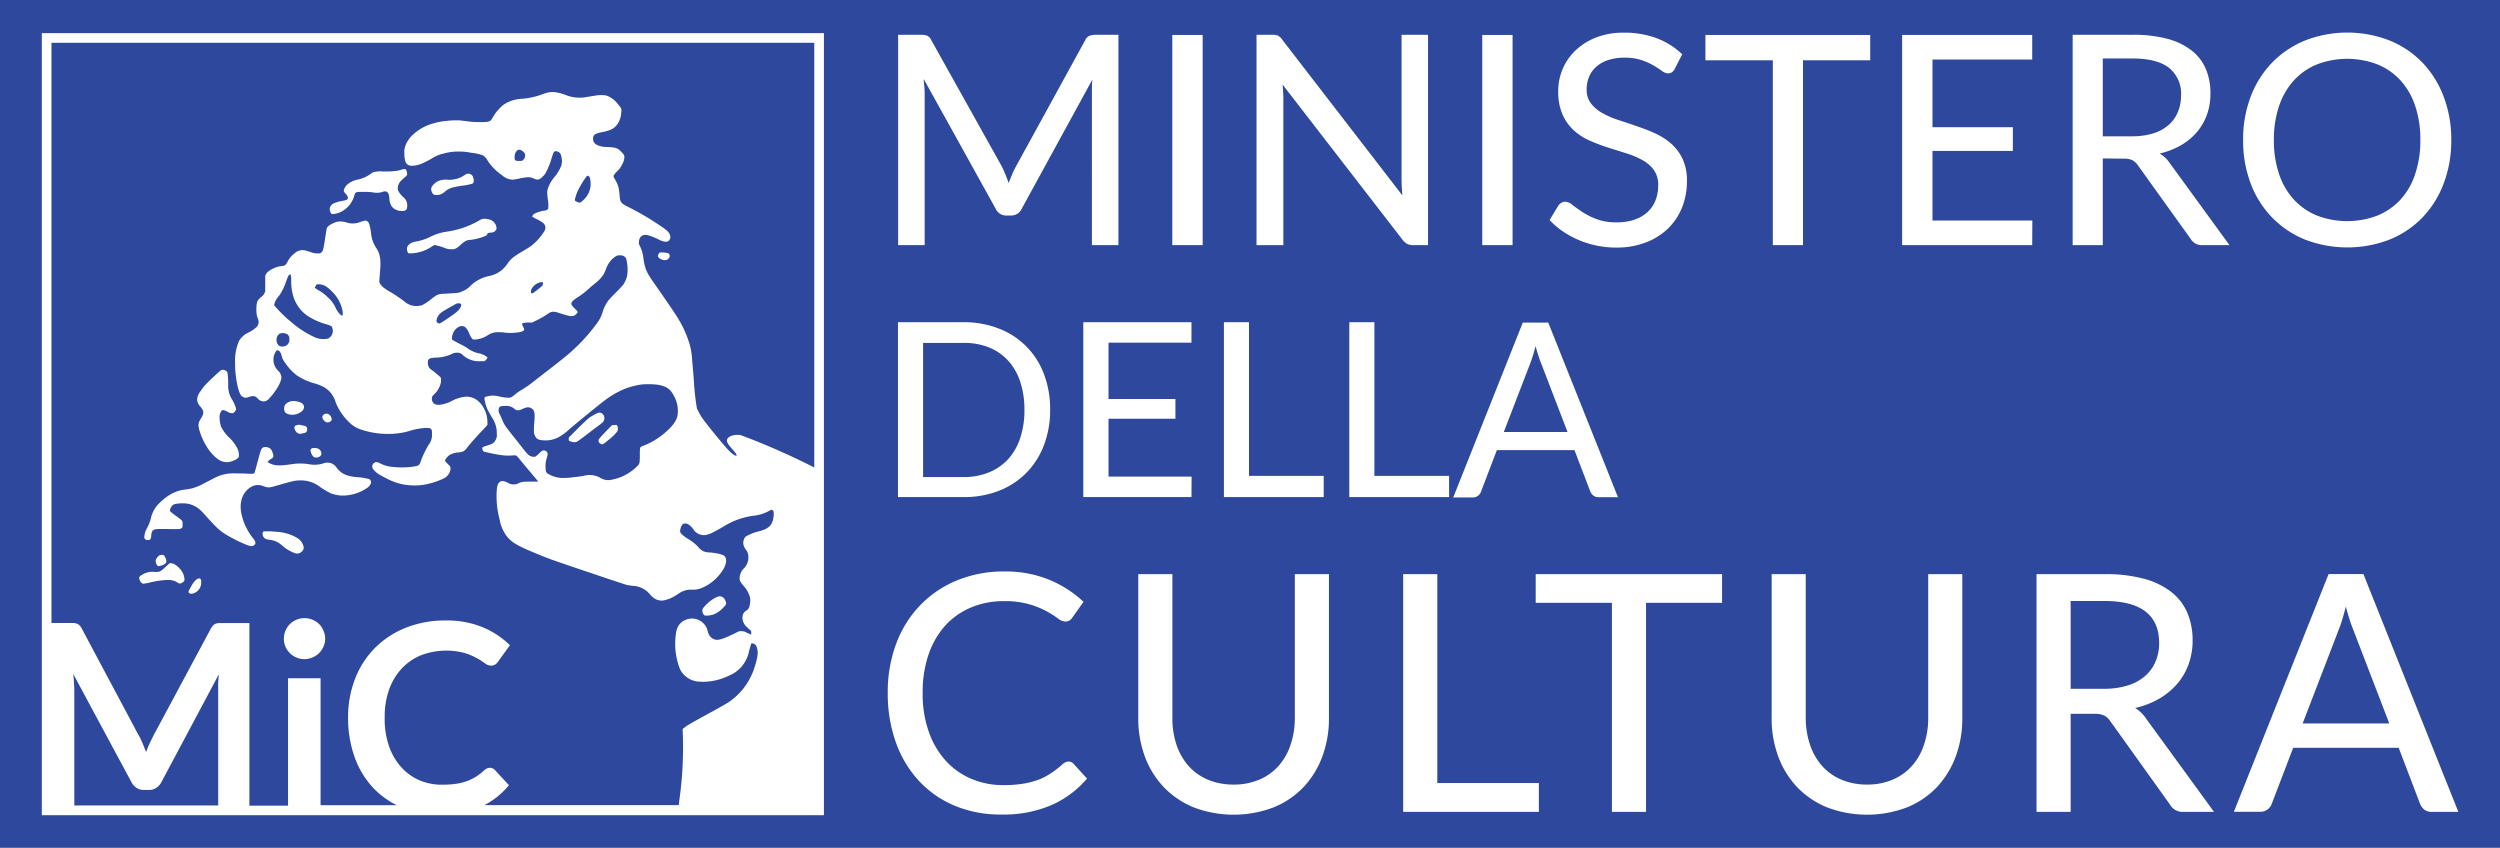
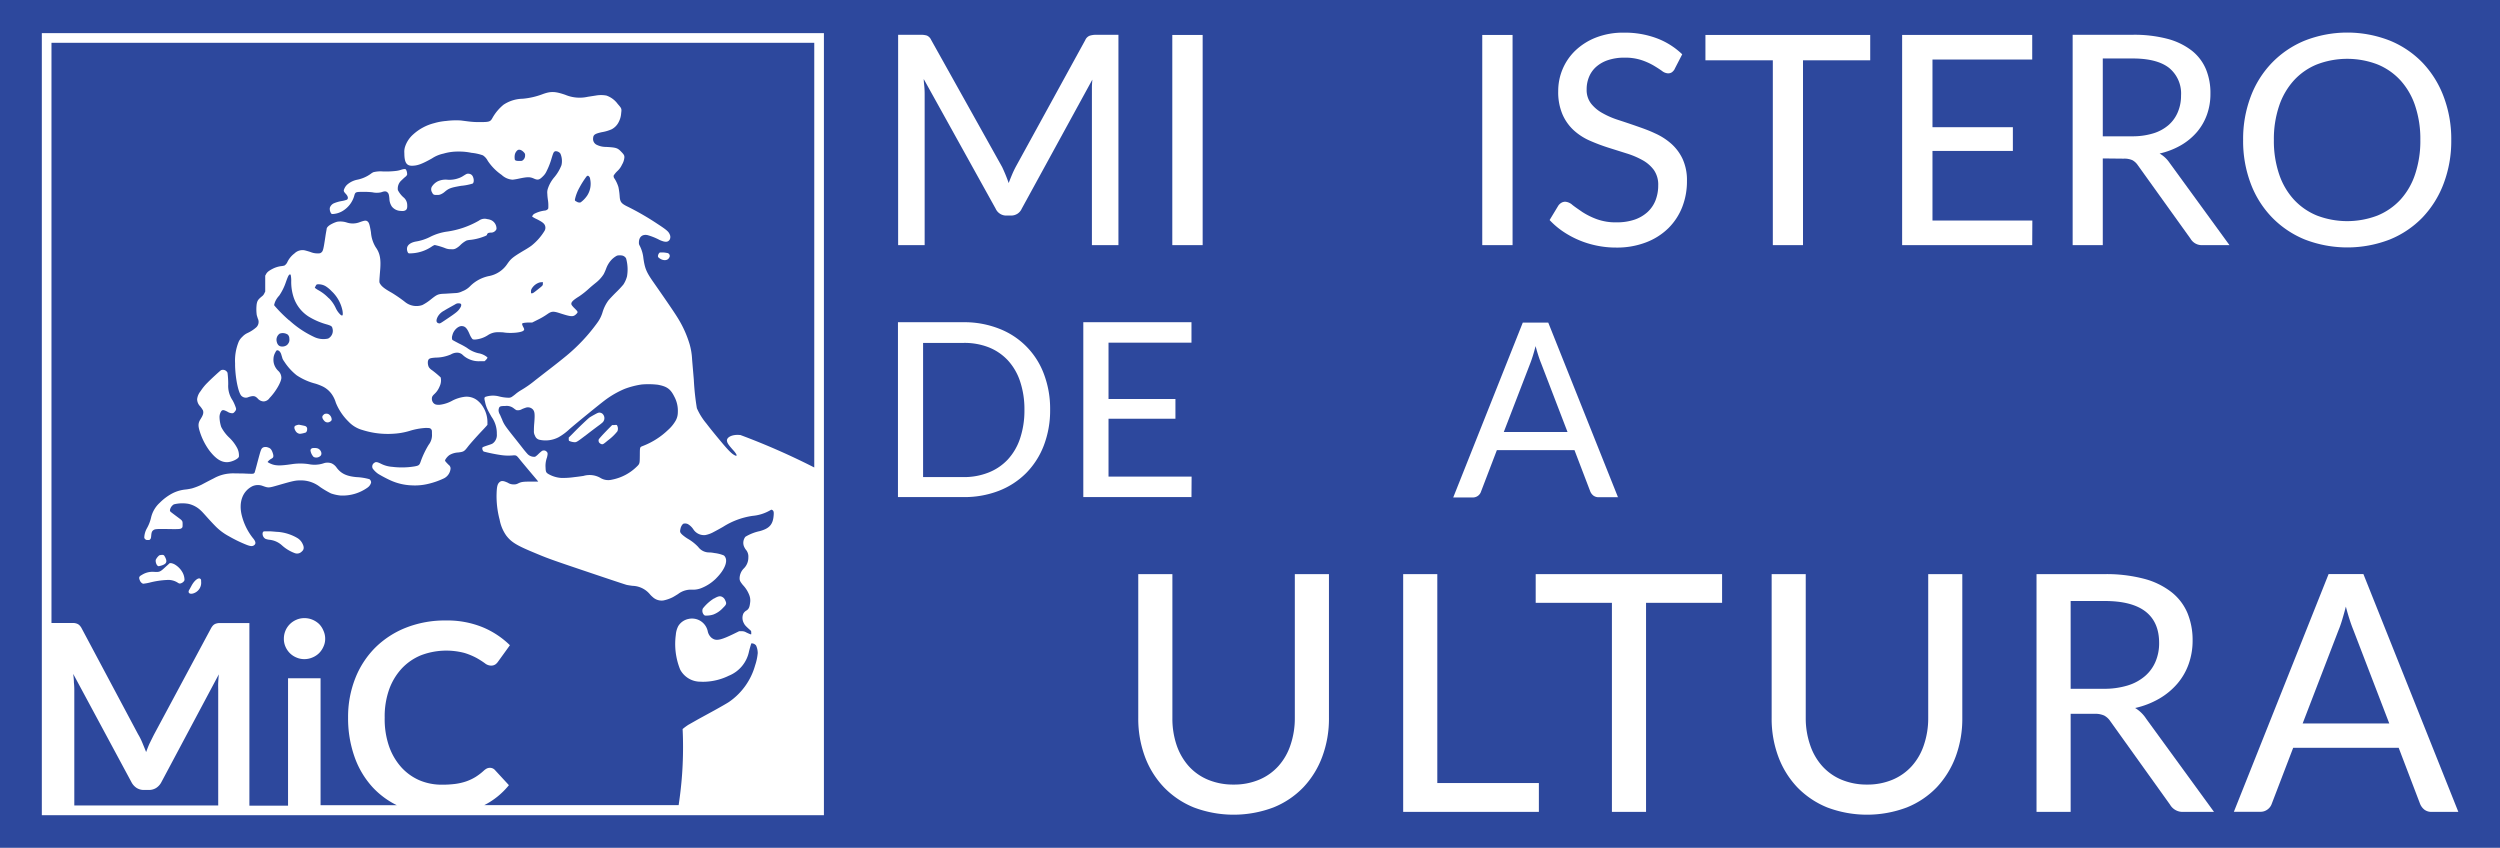
<svg xmlns="http://www.w3.org/2000/svg" viewBox="0 0 575 195">
  <defs>
    <style>.cls-1{fill:#2d489d;}.cls-2{fill:#fff;}</style>
  </defs>
  <g id="Livello_2" data-name="Livello 2">
    <g id="Livello_11" data-name="Livello 11">
      <rect class="cls-1" width="575" height="195" />
      <path class="cls-2" d="M232,42.1c.24-.65.5-1.29.76-1.91s.54-1.21.85-1.8l16-29.17a1.86,1.86,0,0,1,1-1A4.89,4.89,0,0,1,252.08,8h5.16V56.38h-6.1V21.62q0-.75,0-1.59c0-.56.06-1.13.1-1.72L235,48a2.69,2.69,0,0,1-1,1.17,2.76,2.76,0,0,1-1.47.41h-1A2.67,2.67,0,0,1,229,48L212.46,18.18c0,.61.09,1.2.14,1.78s.07,1.14.07,1.66V56.38h-6.1V8h5.15a5,5,0,0,1,1.44.17,1.93,1.93,0,0,1,1,1l16.33,29.24A37.51,37.51,0,0,1,232,42.1Z" />
      <polygon class="cls-2" points="276.61 56.38 269.63 56.38 269.63 8.04 276.61 8.04 276.61 56.38 276.61 56.38" />
-       <path class="cls-2" d="M294,8.24a2.93,2.93,0,0,1,1,1l27.52,35.67c0-.6-.08-1.21-.11-1.82s-.05-1.16-.05-1.68V8h6.09V56.38H325a2.82,2.82,0,0,1-1.36-.29,3.52,3.52,0,0,1-1.1-1L295,19.46c.05.58.09,1.16.12,1.73s.05,1.11.05,1.6V56.38H289V8h3.6a3.57,3.57,0,0,1,1.36.2Z" />
      <polygon class="cls-2" points="347.89 56.38 340.92 56.38 340.92 8.04 347.89 8.04 347.89 56.38 347.89 56.38" />
      <path class="cls-2" d="M385.21,15.82a2.33,2.33,0,0,1-.66.79,1.52,1.52,0,0,1-.92.26,2.45,2.45,0,0,1-1.38-.56c-.52-.37-1.16-.79-1.94-1.25a14.8,14.8,0,0,0-2.78-1.24,12,12,0,0,0-3.87-.56,11.77,11.77,0,0,0-3.79.56,7.83,7.83,0,0,0-2.73,1.53,6.29,6.29,0,0,0-1.65,2.31,7.36,7.36,0,0,0-.56,2.88,5.11,5.11,0,0,0,1,3.26A8.65,8.65,0,0,0,368.54,26a19.33,19.33,0,0,0,3.69,1.6c1.38.45,2.79.92,4.22,1.42s2.85,1,4.23,1.66a14.63,14.63,0,0,1,3.69,2.36A10.85,10.85,0,0,1,387,36.56a11.69,11.69,0,0,1,1,5.07,16.21,16.21,0,0,1-1.09,6,14.09,14.09,0,0,1-3.18,4.85,14.88,14.88,0,0,1-5.13,3.26,18.59,18.59,0,0,1-6.9,1.2,21.47,21.47,0,0,1-4.5-.46,21.41,21.41,0,0,1-7.74-3.26,18,18,0,0,1-3.05-2.61l2-3.31a2.26,2.26,0,0,1,.69-.65,1.74,1.74,0,0,1,.92-.25,2.76,2.76,0,0,1,1.64.74c.62.49,1.38,1,2.29,1.63a17,17,0,0,0,3.28,1.63,12.81,12.81,0,0,0,4.65.74,12.62,12.62,0,0,0,4-.6,8.56,8.56,0,0,0,3-1.72,7.29,7.29,0,0,0,1.87-2.69,9.45,9.45,0,0,0,.64-3.51,5.86,5.86,0,0,0-1-3.52,8.06,8.06,0,0,0-2.62-2.27,18.75,18.75,0,0,0-3.67-1.55l-4.22-1.33a42.84,42.84,0,0,1-4.23-1.6A13.55,13.55,0,0,1,362,30a10.82,10.82,0,0,1-2.61-3.65,13,13,0,0,1-1-5.43,12.92,12.92,0,0,1,1-5,12.77,12.77,0,0,1,2.93-4.28,14.52,14.52,0,0,1,4.74-3,17.23,17.23,0,0,1,6.45-1.13A21,21,0,0,1,381,8.78a17.08,17.08,0,0,1,5.91,3.71l-1.72,3.33Z" />
      <polygon class="cls-2" points="430.15 8.04 430.15 13.87 414.69 13.87 414.69 56.38 407.75 56.38 407.75 13.87 392.25 13.87 392.25 8.04 430.15 8.04 430.15 8.04" />
      <polygon class="cls-2" points="467.41 8.04 467.41 13.7 444.47 13.7 444.47 29.26 462.96 29.26 462.96 34.72 444.47 34.72 444.47 50.72 467.44 50.72 467.41 56.38 437.49 56.38 437.49 8.04 467.41 8.04 467.41 8.04" />
      <path class="cls-2" d="M483.64,31.35h6.68a16.2,16.2,0,0,0,4.91-.67,9.69,9.69,0,0,0,3.54-1.92,8.06,8.06,0,0,0,2.14-3,9.63,9.63,0,0,0,.73-3.79,7.6,7.6,0,0,0-2.77-6.37q-2.76-2.14-8.32-2.15h-6.91V31.35Zm0,5.09V56.38h-6.93V8h13.84a30,30,0,0,1,8,.94,15.66,15.66,0,0,1,5.57,2.71A10.75,10.75,0,0,1,507.4,16a14.33,14.33,0,0,1,1,5.55,14.12,14.12,0,0,1-.79,4.79,12.77,12.77,0,0,1-2.29,4,14.28,14.28,0,0,1-3.67,3.05,17.66,17.66,0,0,1-4.94,1.92A7,7,0,0,1,499,37.45l13.78,18.93h-6.2a3,3,0,0,1-2.76-1.48L491.7,38a3.66,3.66,0,0,0-1.25-1.16,4.58,4.58,0,0,0-2-.35Z" />
      <path class="cls-2" d="M556.68,32.19a24.08,24.08,0,0,0-1.18-7.81,16.33,16.33,0,0,0-3.38-5.88,14.69,14.69,0,0,0-5.31-3.69,19.51,19.51,0,0,0-13.9,0,14.64,14.64,0,0,0-5.32,3.69,16.51,16.51,0,0,0-3.4,5.88,23.8,23.8,0,0,0-1.2,7.81,23.92,23.92,0,0,0,1.2,7.85,16.34,16.34,0,0,0,3.4,5.86,14.86,14.86,0,0,0,5.32,3.68,19.51,19.51,0,0,0,13.9,0,14.91,14.91,0,0,0,5.31-3.68A16.16,16.16,0,0,0,555.5,40a24.2,24.2,0,0,0,1.18-7.85Zm7.11,0a27.65,27.65,0,0,1-1.74,10A22.94,22.94,0,0,1,557.19,50a22,22,0,0,1-7.55,5.09,27.08,27.08,0,0,1-19.52,0A22.21,22.21,0,0,1,522.56,50a22.6,22.6,0,0,1-4.91-7.82,27.65,27.65,0,0,1-1.73-10,27.55,27.55,0,0,1,1.73-9.93,22.6,22.6,0,0,1,4.91-7.82,22.23,22.23,0,0,1,7.56-5.1,26.81,26.81,0,0,1,19.52,0,22,22,0,0,1,7.55,5.1,22.94,22.94,0,0,1,4.86,7.82,27.55,27.55,0,0,1,1.74,9.93Z" />
      <path class="cls-2" d="M235.62,94.21a20.11,20.11,0,0,0-1-6.49,13.34,13.34,0,0,0-2.82-4.85,12.16,12.16,0,0,0-4.43-3,15.22,15.22,0,0,0-5.78-1h-9.28v30.86h9.28a15.22,15.22,0,0,0,5.78-1.05,12.16,12.16,0,0,0,4.43-3,13.34,13.34,0,0,0,2.82-4.85,20.15,20.15,0,0,0,1-6.51Zm5.91,0a22.56,22.56,0,0,1-1.44,8.22,18.35,18.35,0,0,1-4.06,6.36,18.09,18.09,0,0,1-6.3,4.1,22,22,0,0,1-8.12,1.44H206.53V74.11h15.08a21.81,21.81,0,0,1,8.12,1.46A17.79,17.79,0,0,1,240.09,86a22.52,22.52,0,0,1,1.44,8.2Z" />
      <polygon class="cls-2" points="274.04 74.11 274.04 78.82 254.96 78.82 254.96 91.77 270.35 91.77 270.35 96.31 254.96 96.31 254.96 109.62 274.07 109.62 274.04 114.33 249.16 114.33 249.16 74.11 274.04 74.11 274.04 74.11" />
-       <polygon class="cls-2" points="287.27 109.45 304.45 109.45 304.45 114.33 281.5 114.33 281.5 74.11 287.27 74.11 287.27 109.45 287.27 109.45" />
-       <polygon class="cls-2" points="316.11 109.45 333.29 109.45 333.29 114.33 310.34 114.33 310.34 74.11 316.11 74.11 316.11 109.45 316.11 109.45" />
      <path class="cls-2" d="M345.87,99.36h14.66l-6.08-15.83c-.21-.51-.42-1.09-.63-1.75s-.43-1.39-.63-2.18c-.21.79-.41,1.52-.62,2.19s-.41,1.26-.61,1.77l-6.09,15.8Zm26.32,15h-4.48a2,2,0,0,1-1.24-.38,2.38,2.38,0,0,1-.73-1l-3.61-9.45H344.28L340.66,113a2,2,0,0,1-.68,1,2,2,0,0,1-1.25.42h-4.49l16-40.22h5.86l16.06,40.22Z" />
-       <path class="cls-2" d="M245.75,175.15a1.58,1.58,0,0,1,1.15.5l3.12,3.42a23,23,0,0,1-8.17,6.1,28,28,0,0,1-11.57,2.17,27.16,27.16,0,0,1-10.76-2.05,23.66,23.66,0,0,1-8.23-5.76,25.47,25.47,0,0,1-5.26-8.84,33.31,33.31,0,0,1-1.85-11.32,31.89,31.89,0,0,1,1.94-11.31,25.63,25.63,0,0,1,5.49-8.82,24.81,24.81,0,0,1,8.48-5.74A28,28,0,0,1,231,131.44a26.34,26.34,0,0,1,10.34,1.91,26,26,0,0,1,7.87,5.07l-2.59,3.65a2.22,2.22,0,0,1-.63.63,1.71,1.71,0,0,1-1,.25,3,3,0,0,1-1.69-.72,23.19,23.19,0,0,0-2.55-1.62,19.65,19.65,0,0,0-4-1.62,20.21,20.21,0,0,0-5.83-.73,19.44,19.44,0,0,0-7.56,1.45,16.78,16.78,0,0,0-5.93,4.15,19.1,19.1,0,0,0-3.85,6.64,26.86,26.86,0,0,0-1.37,8.87,26.32,26.32,0,0,0,1.43,9,19.35,19.35,0,0,0,3.93,6.65,16.74,16.74,0,0,0,5.88,4.13,18.61,18.61,0,0,0,7.28,1.43,28,28,0,0,0,4.31-.29,19.09,19.09,0,0,0,3.52-.85,14.22,14.22,0,0,0,3-1.49,23.17,23.17,0,0,0,2.82-2.17,3.26,3.26,0,0,1,.63-.44,1.54,1.54,0,0,1,.7-.17Z" />
      <path class="cls-2" d="M283.71,180.45a14.81,14.81,0,0,0,5.92-1.13,12.37,12.37,0,0,0,4.42-3.14,13.64,13.64,0,0,0,2.76-4.82,19,19,0,0,0,1-6.19V132.05h7.85v33.12a25,25,0,0,1-1.53,8.84,20.63,20.63,0,0,1-4.34,7.05,19.73,19.73,0,0,1-6.9,4.65,25.93,25.93,0,0,1-18.31,0,20,20,0,0,1-6.89-4.65,20.55,20.55,0,0,1-4.37-7.05,25.21,25.21,0,0,1-1.52-8.84V132.05h7.85v33.12a19.16,19.16,0,0,0,.95,6.15,14.13,14.13,0,0,0,2.76,4.84,12.37,12.37,0,0,0,4.44,3.16,15,15,0,0,0,5.95,1.13Z" />
      <polygon class="cls-2" points="330.58 180.1 353.94 180.1 353.94 186.73 322.73 186.73 322.73 132.05 330.58 132.05 330.58 180.1 330.58 180.1" />
      <polygon class="cls-2" points="396.08 132.05 396.08 138.65 378.59 138.65 378.59 186.73 370.74 186.73 370.74 138.65 353.21 138.65 353.21 132.05 396.08 132.05 396.08 132.05" />
      <path class="cls-2" d="M429.39,180.45a14.81,14.81,0,0,0,5.92-1.13,12.46,12.46,0,0,0,4.42-3.14,13.64,13.64,0,0,0,2.76-4.82,19,19,0,0,0,1-6.19V132.05h7.84v33.12a25,25,0,0,1-1.52,8.84,21,21,0,0,1-4.34,7.05,19.73,19.73,0,0,1-6.9,4.65,25.93,25.93,0,0,1-18.31,0,20.1,20.1,0,0,1-6.9-4.65A20.68,20.68,0,0,1,409,174a25,25,0,0,1-1.52-8.84V132.05h7.84v33.12a18.89,18.89,0,0,0,1,6.15,13.81,13.81,0,0,0,2.76,4.84,12.37,12.37,0,0,0,4.44,3.16,15,15,0,0,0,5.95,1.13Z" />
      <path class="cls-2" d="M476.25,158.42h7.55a18.32,18.32,0,0,0,5.56-.76,11,11,0,0,0,4-2.17,9.06,9.06,0,0,0,2.42-3.34,10.75,10.75,0,0,0,.82-4.28q0-4.77-3.12-7.21c-2.09-1.62-5.22-2.43-9.42-2.43h-7.81v20.19Zm0,5.76v22.55H468.4V132.05h15.66a33.94,33.94,0,0,1,9.07,1.07,17.38,17.38,0,0,1,6.31,3.07,12.15,12.15,0,0,1,3.68,4.82,16.23,16.23,0,0,1,1.18,6.28,16,16,0,0,1-.9,5.42,14.26,14.26,0,0,1-2.59,4.51,16.21,16.21,0,0,1-4.15,3.45,19.49,19.49,0,0,1-5.58,2.17,7.92,7.92,0,0,1,2.55,2.48l15.59,21.41h-7a3.35,3.35,0,0,1-3.12-1.67l-13.72-19.17a4,4,0,0,0-1.41-1.31,5,5,0,0,0-2.28-.4Z" />
      <path class="cls-2" d="M529.6,166.39h19.93l-8.27-21.53c-.28-.69-.57-1.48-.86-2.39s-.58-1.88-.85-2.95q-.42,1.6-.84,3t-.84,2.4l-8.27,21.5Zm35.78,20.34h-6.09a2.63,2.63,0,0,1-1.68-.51,3.26,3.26,0,0,1-1-1.35L551.7,172H527.43l-4.92,12.85a2.7,2.7,0,0,1-.93,1.29,2.62,2.62,0,0,1-1.7.57h-6.09l21.79-54.68h8l21.83,54.68Z" />
      <path class="cls-2" d="M73.41,143.54a4.94,4.94,0,0,0-1.53-1,4.69,4.69,0,0,0-1.87-.37,4.5,4.5,0,0,0-1.83.37,4.8,4.8,0,0,0-1.5,1,4.71,4.71,0,0,0-1.39,3.39,4.41,4.41,0,0,0,.37,1.81,4.83,4.83,0,0,0,1,1.48,4.64,4.64,0,0,0,1.5,1,4.51,4.51,0,0,0,1.83.38,4.7,4.7,0,0,0,1.87-.38,4.77,4.77,0,0,0,1.53-1,4.88,4.88,0,0,0,1-1.48,4.13,4.13,0,0,0,.4-1.81,4.41,4.41,0,0,0-.4-1.88A4.78,4.78,0,0,0,73.41,143.54Z" />
-       <path class="cls-2" d="M66.28,95.25a3.39,3.39,0,0,0,3.1-.62,1.32,1.32,0,0,0,.54-1c0-.71-.61-1.15-1.8-1.33a2.63,2.63,0,0,0-2.41.64,1.6,1.6,0,0,0-.26,1.59C65.55,94.89,65.78,95.1,66.28,95.25Z" />
      <path class="cls-2" d="M34,124.2c.34,0,.42,0,.55-.17s.18-.21.23-.83.13-1,.48-1.25.51-.32,3.37-.27,2.94,0,3.22-.28c.14-.15.15-.2.15-.83s0-.78-.7-1.3-1.74-1.29-2-1.51a.49.49,0,0,1-.21-.44A1.91,1.91,0,0,1,40,116a8.12,8.12,0,0,1,3.32-.12,6,6,0,0,1,2.91,1.58c.22.19.77.8,1.25,1.34s1.35,1.49,1.95,2.1a12.81,12.81,0,0,0,3.26,2.46,30.91,30.91,0,0,0,4,1.94c1,.39,1.46.4,1.87,0s.08-1-.42-1.58a13.76,13.76,0,0,1-2.52-5.13c-.77-3.05.15-5.61,2.43-6.76a3.12,3.12,0,0,1,2.39-.06c1.34.47,1.3.47,3.6-.19,3.45-1,3.92-1.09,5.11-1.09a7.1,7.1,0,0,1,4.5,1.54,22,22,0,0,0,2.46,1.45,9.44,9.44,0,0,0,2.22.49,9.86,9.86,0,0,0,6.2-1.82,2.07,2.07,0,0,0,.82-1.14.9.9,0,0,0-.39-.8,13.05,13.05,0,0,0-2.93-.47c-2.28-.2-3.56-.79-4.59-2.16a2.86,2.86,0,0,0-1.16-1,2.71,2.71,0,0,0-1.91,0,6.67,6.67,0,0,1-3.33.18,13.08,13.08,0,0,0-3.94,0c-2.88.43-3.92.38-5.13-.24a2.38,2.38,0,0,1-.43-.26,2.93,2.93,0,0,1,.81-.72,1.39,1.39,0,0,0,.38-.25c.21-.23.19-.61-.06-1.28s-.52-.94-1-1.08a1.47,1.47,0,0,0-1.19,0c-.43.3-.46.39-1.29,3.49-.3,1.17-.59,2.18-.62,2.26a.66.66,0,0,1-.22.22c-.14.09-.37.1-2.46,0-1.27,0-2.59-.06-2.94,0A8.86,8.86,0,0,0,49.2,110c-1.25.63-2.4,1.24-2.78,1.45a14.31,14.31,0,0,1-2.27.88,12.83,12.83,0,0,1-1.4.25,8.5,8.5,0,0,0-3.06.87,12,12,0,0,0-2.95,2.19,6.63,6.63,0,0,0-2,3.43,9.24,9.24,0,0,1-.94,2.42,4.73,4.73,0,0,0-.61,2,.55.55,0,0,0,.22.53C33.61,124.19,33.64,124.2,34,124.2Z" />
      <path class="cls-2" d="M75.88,97c.33-.18.46-.37.39-.69a1.47,1.47,0,0,0-.79-1.1,1.34,1.34,0,0,0-.82,0,1.28,1.28,0,0,0-.31.26c-.35.31-.27.77.22,1.31A1,1,0,0,0,75.88,97Z" />
      <path class="cls-2" d="M68.75,97.68a2.7,2.7,0,0,0-.88.27c-.25.24-.21.64.11,1.17a1.31,1.31,0,0,0,1,.66,6.2,6.2,0,0,0,1.37-.31.93.93,0,0,0,.29-.76.63.63,0,0,0-.17-.54c-.15-.16-.28-.2-.91-.33Z" />
      <path class="cls-2" d="M72.14,105.1a1.39,1.39,0,0,0,1.59-.27c.49-.52,0-1.57-.83-1.74a2.86,2.86,0,0,0-1.12,0,.67.67,0,0,0-.27.22c-.11.14-.12.19-.06.51A2.73,2.73,0,0,0,72.14,105.1Z" />
      <path class="cls-2" d="M132.17,101.71c.45,0,.6-.1,3-1.93,1.09-.84,2.25-1.71,2.57-1.94a9.35,9.35,0,0,0,.82-.65,1.37,1.37,0,0,0-.07-2.09,1.31,1.31,0,0,0-.55-.2c-.26,0-.38,0-1.13.42-.45.24-1,.56-1.21.7-.46.35-2.49,2.28-3.79,3.62l-1,1V101a.81.81,0,0,0,.07.39A3.33,3.33,0,0,0,132.17,101.71Z" />
      <path class="cls-2" d="M46.69,94.41c.18.59,0,1.1-.57,2s-.61,1.53-.1,3.06a14.82,14.82,0,0,0,2.19,4.23c1.43,1.82,2.63,2.6,4,2.6,1,0,2.59-.71,2.74-1.28a3.7,3.7,0,0,0-.47-2.1,9.21,9.21,0,0,0-1.82-2.33,9.07,9.07,0,0,1-1.78-2.39A7.77,7.77,0,0,1,50.49,96a2.41,2.41,0,0,1,.44-1.48c.28-.29.53-.26,1.38.17a2.08,2.08,0,0,0,1,.35.62.62,0,0,0,.6-.26,1.48,1.48,0,0,0,.36-.52c.06-.22.05-.3-.19-.93a9.2,9.2,0,0,0-.59-1.26,5.89,5.89,0,0,1-1-3.66,20,20,0,0,0-.16-2.66,1.14,1.14,0,0,0-.62-.61,1.2,1.2,0,0,0-.87,0c-.22.13-2.4,2.13-3.06,2.82a11.2,11.2,0,0,0-1.64,2,3.56,3.56,0,0,0-.8,1.85,2.4,2.4,0,0,0,.7,1.65A5.48,5.48,0,0,1,46.69,94.41Z" />
      <path class="cls-2" d="M137.67,101.3a1.15,1.15,0,0,0,.08.41,1.12,1.12,0,0,0,.7.47c.24,0,.32,0,1.36-.88A11.59,11.59,0,0,0,142,99.2,1.52,1.52,0,0,0,142,98c-.13-.3-.12-.3-.74-.24l-.46,0-.72.72c-.38.39-1.1,1.13-1.57,1.64C137.72,101,137.67,101.06,137.67,101.3Z" />
      <path class="cls-2" d="M93.85,58.14c.14.15.16.16.87.12a9,9,0,0,0,4.6-1.56,2.65,2.65,0,0,1,.67-.35,16.22,16.22,0,0,1,2.34.7,3.25,3.25,0,0,0,1.46.27,1.73,1.73,0,0,0,1.12-.21,4.41,4.41,0,0,0,.93-.7,5.74,5.74,0,0,1,1.47-1.09,4.4,4.4,0,0,1,.89-.15,12.08,12.08,0,0,0,2.82-.66c.82-.29,1-.4,1-.58a.53.53,0,0,1,.16-.25c.12-.11.25-.14.66-.18A1.35,1.35,0,0,0,114,53a.65.65,0,0,0,.19-.56A2.14,2.14,0,0,0,113,50.65a2.94,2.94,0,0,0-.92-.25,2.19,2.19,0,0,0-1.92.34,20.29,20.29,0,0,1-7.29,2.52A12.44,12.44,0,0,0,99,54.45a11.2,11.2,0,0,1-3.33,1.1c-1.28.23-2.06.85-2.06,1.65A1.69,1.69,0,0,0,93.85,58.14Z" />
      <path class="cls-2" d="M153.4,58.18a5.82,5.82,0,0,0-1-.12c-.55,0-.61,0-.73.08a1.23,1.23,0,0,0-.34.75.45.45,0,0,0,.21.4c.88.74,2,.71,2.35,0A.68.68,0,0,0,153.4,58.18Z" />
      <path class="cls-2" d="M162.73,141.58a5,5,0,0,0,1.31-.23,5.73,5.73,0,0,0,2.24-1.53c.83-.8.89-1,.49-1.81a1.46,1.46,0,0,0-.76-.77c-.46-.2-.91-.08-1.77.42l-.05,0a9.88,9.88,0,0,0-2.54,2.3,1.37,1.37,0,0,0,.3,1.5C162.12,141.6,162.21,141.61,162.73,141.58Z" />
      <path class="cls-2" d="M44,134.81l-.4.73c-.61.85.13,1.33,1.22.8a2.55,2.55,0,0,0,1.44-2.56c0-.36,0-.51-.14-.61C45.7,132.7,44.68,133.49,44,134.81Z" />
      <path class="cls-2" d="M37.49,127.63a2.4,2.4,0,0,0-.86.1,3.06,3.06,0,0,0-.79,1c-.13.51.17,1.34.55,1.47.11.06.28,0,.72-.12,1-.3,1.27-.7,1.11-1.35a3.36,3.36,0,0,0-.5-1A1,1,0,0,0,37.49,127.63Z" />
      <path class="cls-2" d="M69.4,126.86c.53-.43.58-1,.2-1.76a3.07,3.07,0,0,0-1.17-1.33A10.49,10.49,0,0,0,64,122.34c-.39,0-1.3-.12-2-.14-1.29,0-1.32,0-1.45.1a.59.59,0,0,0-.14.27,1.34,1.34,0,0,0,.64,1.36,3.7,3.7,0,0,0,.94.22,5,5,0,0,1,2.88,1.3,9.11,9.11,0,0,0,2.93,1.77A1.48,1.48,0,0,0,69.4,126.86Z" />
      <path class="cls-2" d="M32.91,134.26a11.2,11.2,0,0,0,1.46-.25,19.65,19.65,0,0,1,4.09-.62,4,4,0,0,1,2.53.7.9.9,0,0,0,.38.13,1.41,1.41,0,0,0,.86-.46.61.61,0,0,0,.2-.54,3.64,3.64,0,0,0-.46-1.58,4.88,4.88,0,0,0-1.84-1.85,2.72,2.72,0,0,0-.79-.27l-.3,0-.79.71c-1.43,1.33-1.49,1.37-2.8,1.3a4.55,4.55,0,0,0-2.81.69c-.69.37-.77.6-.43,1.37A1.27,1.27,0,0,0,32.91,134.26Z" />
      <path class="cls-2" d="M76.35,49.23a4.9,4.9,0,0,0,2.48-.72,6,6,0,0,0,2.62-3.38c.27-1,.29-1,2.21-1a15.38,15.38,0,0,1,2,.1,4.67,4.67,0,0,0,2,0c.8-.29,1.12-.28,1.44,0s.37.6.46,1.46a3.39,3.39,0,0,0,.57,1.82,2.69,2.69,0,0,0,2.1,1,1.73,1.73,0,0,0,.91-.08c.42-.19.56-.51.52-1.25a2.32,2.32,0,0,0-.9-1.83,5.57,5.57,0,0,1-1.25-1.63,2.52,2.52,0,0,1,.89-2.29c.24-.24.62-.59.83-.76a1.17,1.17,0,0,0,.41-.51A2.31,2.31,0,0,0,93.38,39c-.16-.17-.53-.15-1.19.07a5.8,5.8,0,0,1-1.08.24,20,20,0,0,1-3.09.12,6.87,6.87,0,0,0-2.16.18,4.16,4.16,0,0,0-.68.44,8,8,0,0,1-3,1.28,5,5,0,0,0-2.32,1.13,2.75,2.75,0,0,0-.79,1.31c0,.28.08.4.5.86s.63,1,.22,1.3a6.51,6.51,0,0,1-1.13.3,8.08,8.08,0,0,0-1.94.56,1.78,1.78,0,0,0-.81.87C75.71,48.15,76,49.09,76.35,49.23Z" />
      <path class="cls-2" d="M100.53,44.84a1.87,1.87,0,0,0,1-.22,3.19,3.19,0,0,0,.72-.47c1-.86,1.47-1,3.78-1.41a12.6,12.6,0,0,0,2.68-.52c.3-.21.34-.94.08-1.52a1.1,1.1,0,0,0-.57-.64,1.38,1.38,0,0,0-.53-.11c-.3,0-.34,0-1.28.6a4.73,4.73,0,0,1-.81.39,6.23,6.23,0,0,1-2.64.4,4.29,4.29,0,0,0-2.29.37A3.5,3.5,0,0,0,99.29,43a1.32,1.32,0,0,0,.08,1.24C99.62,44.78,99.79,44.86,100.53,44.84Z" />
      <path class="cls-2" d="M9.62,7.62V187.5H189.5V7.62ZM187.28,9.84v97.68a161.85,161.85,0,0,0-17-7.47h-.13c-1.69-.17-3.11.5-2.94,1.41.09.49.38.91,1.46,2.12a5,5,0,0,1,.7.94c.11.38,0,.41-.52.12s-1.22-.92-2.85-2.87c-1.49-1.78-2.65-3.2-3.52-4.35a14.61,14.61,0,0,1-2.2-3.53,58,58,0,0,1-.7-6.54c-.15-1.81-.34-3.94-.4-4.74a15.37,15.37,0,0,0-.56-3.41,25,25,0,0,0-2.6-5.85c-.77-1.28-2.38-3.64-5.7-8.4-1.67-2.38-2-3.2-2.34-5.56a8,8,0,0,0-.87-2.92,1.18,1.18,0,0,1-.16-.69c0-1.26.74-1.92,1.92-1.72a13.84,13.84,0,0,1,2.83,1.13c1.28.57,1.91.56,2.33-.07a1.35,1.35,0,0,0,0-1.22c-.25-.63-.75-1.06-2.79-2.39a62.76,62.76,0,0,0-6.81-3.95c-1.47-.7-1.78-1.06-1.89-2.22a17,17,0,0,0-.3-2.31,8,8,0,0,0-.87-1.91.92.92,0,0,1-.23-.74,5.38,5.38,0,0,1,.82-1,4.56,4.56,0,0,0,1.1-1.51,3.84,3.84,0,0,0,.55-1.69c0-.44-.11-.64-.71-1.26-.85-.89-1.14-1-3.51-1.13a4.74,4.74,0,0,1-2.07-.45,1.49,1.49,0,0,1-.9-1.59c.05-.75.41-1,2-1.35a9.42,9.42,0,0,0,2.25-.66,3.76,3.76,0,0,0,1.66-1.73,5.08,5.08,0,0,0,.54-2c.13-1,.12-1.06-.78-2.08a5.42,5.42,0,0,0-2.61-1.95,6.82,6.82,0,0,0-2.47,0l-1.81.28A8.56,8.56,0,0,1,130,21.8c-2.38-.81-3.35-.84-5.34-.09a17.19,17.19,0,0,1-4.44,1,8.24,8.24,0,0,0-4.4,1.37,10.69,10.69,0,0,0-2.53,3c-.49.91-.7,1-2.91,1a18.77,18.77,0,0,1-2.81-.17l-1.56-.2a17.9,17.9,0,0,0-3.38.11,13.66,13.66,0,0,0-2.78.51,11.29,11.29,0,0,0-4.84,2.61,6.45,6.45,0,0,0-1.85,2.82A3.77,3.77,0,0,0,93,35.2c0,2.11.47,2.92,1.73,2.92s2.31-.38,4.65-1.7A7.55,7.55,0,0,1,102,35.33a11.62,11.62,0,0,1,3.44-.47,13.49,13.49,0,0,1,3,.29,10.88,10.88,0,0,1,2.63.58A3.34,3.34,0,0,1,112.19,37a12.11,12.11,0,0,0,3.19,3.23,4.06,4.06,0,0,0,2.52,1.1,13.5,13.5,0,0,0,1.46-.25c2-.42,2.55-.41,3.46,0s1.26.27,2.05-.52a3.7,3.7,0,0,0,.83-1.16,16.94,16.94,0,0,0,1.17-3c.37-1.2.45-1.4.71-1.56s1,0,1.32.51a4.26,4.26,0,0,1,.24,2.63,9.76,9.76,0,0,1-1.6,2.73A7.77,7.77,0,0,0,126,43.41a2.8,2.8,0,0,0-.11,1.22c0,.39.08,1,.12,1.3a7.66,7.66,0,0,1,.11,1.32c0,.72,0,.74-.18.91a1.13,1.13,0,0,1-.54.26,7.07,7.07,0,0,0-2.56.78,1.27,1.27,0,0,0-.45.61,6.38,6.38,0,0,0,1.08.6c1.17.59,1.62.92,1.84,1.37a1.41,1.41,0,0,1-.07,1.32,12.88,12.88,0,0,1-3,3.4c-.24.19-1,.69-1.72,1.1-2.65,1.58-3,1.91-3.82,3.07a6.51,6.51,0,0,1-4.07,2.79,8.54,8.54,0,0,0-4.44,2.3A4.89,4.89,0,0,1,106.31,67a3.64,3.64,0,0,1-1.65.41l-2.2.14c-1.7.06-1.86.13-3.32,1.28a10.82,10.82,0,0,1-2,1.33,4.15,4.15,0,0,1-4-.72,32.63,32.63,0,0,0-3-2.08c-1.66-.93-2.35-1.46-2.73-2.12-.2-.34-.2-.24,0-2.81.26-2.83,0-4.17-1-5.57a7.63,7.63,0,0,1-1.09-3.44c-.3-1.8-.45-2.25-.82-2.52s-.76-.16-1.93.26a4.39,4.39,0,0,1-2.87,0A4.75,4.75,0,0,0,77.55,51a6.14,6.14,0,0,0-1.1.43c-.76.37-1.23.78-1.31,1.15,0,.13-.17.92-.29,1.76-.47,3.14-.55,3.45-1,3.77-.23.16-.3.17-.84.17a4.11,4.11,0,0,1-1.6-.32c-.56-.18-1.2-.36-1.41-.4a2.65,2.65,0,0,0-2.27.73,5.39,5.39,0,0,0-1.64,2,1.89,1.89,0,0,1-.66.78,3.7,3.7,0,0,1-.75.14,6,6,0,0,0-1.93.59c-.93.48-1.33.8-1.58,1.3L61,63.4l0,1.82,0,1.83-.21.43a1.66,1.66,0,0,1-.5.64c-.91.75-1.11,1-1.26,1.88a9.57,9.57,0,0,0,0,2.27c0,.2.16.64.27,1a1.72,1.72,0,0,1-.34,2,8.39,8.39,0,0,1-2,1.31,3.77,3.77,0,0,0-1.23.89,3.57,3.57,0,0,0-.8,1.06,11.42,11.42,0,0,0-.86,5c0,.18,0,.38,0,.57.09,3.17.81,6.46,1.52,7a1.44,1.44,0,0,0,1.61.21c1.08-.33,1.44-.28,2.05.32a1.9,1.9,0,0,0,1.38.7A1.74,1.74,0,0,0,62,91.54c1.44-1.46,2.8-3.86,2.71-4.75A2.19,2.19,0,0,0,64,85.3a3.62,3.62,0,0,1-1-1.67,3.51,3.51,0,0,1-.1-1.11,3.15,3.15,0,0,1,.36-1.34c.3-.58.36-.65.64-.6s.62.39.78.91.22.73.3,1a4,4,0,0,0,.42.7,13,13,0,0,0,2.84,3.13,14,14,0,0,0,4.35,1.93,13,13,0,0,1,1.49.57,5.54,5.54,0,0,1,2.33,2,6.78,6.78,0,0,1,.84,1.83A12.89,12.89,0,0,0,80.19,97a6.87,6.87,0,0,0,3.14,1.89,19.27,19.27,0,0,0,7.12.87,15.89,15.89,0,0,0,3.75-.65,15.33,15.33,0,0,1,3.63-.68c.93,0,1.14,0,1.39.36.12.15.13.26.13,1a3.62,3.62,0,0,1-.77,2.53,20.93,20.93,0,0,0-1.74,3.6c-.36,1.08-.44,1.16-1.54,1.36a17.9,17.9,0,0,1-5.1.09,6.74,6.74,0,0,1-2.58-.71c-.87-.43-1.17-.47-1.51-.22a1,1,0,0,0-.38,1.33A5.29,5.29,0,0,0,87,109a29.65,29.65,0,0,0,2.78,1.47,13,13,0,0,0,5.07,1.17,12.87,12.87,0,0,0,3.23-.26,18,18,0,0,0,4.07-1.38,2.77,2.77,0,0,0,1.46-2.06,1,1,0,0,0-.39-1c-.13-.12-.4-.4-.58-.6s-.32-.35-.26-.53a3.33,3.33,0,0,1,1-1.15,4.36,4.36,0,0,1,2-.59c1.29-.16,1.4-.23,2.32-1.44.45-.57,1.65-1.93,3.08-3.46.51-.53,1-1.07,1.12-1.21l.21-.25,0-.74a6.61,6.61,0,0,0-1-3.37,5.29,5.29,0,0,0-1-1.23,4,4,0,0,0-3.43-1.08,8.42,8.42,0,0,0-2.57.82,7.86,7.86,0,0,1-3.06,1c-.73,0-1-.06-1.36-.42a1.48,1.48,0,0,1-.36-1c0-.42.15-.66.59-1.07A4.68,4.68,0,0,0,101,89.13a1.6,1.6,0,0,0,.1-.23,3.16,3.16,0,0,0,.26-2.09,23.27,23.27,0,0,0-2-1.67,2.29,2.29,0,0,1-.75-.74,2.48,2.48,0,0,1-.19-1.3c.14-.63.36-.74,1.74-.85a9,9,0,0,0,3.54-.73,2.85,2.85,0,0,1,1.43-.41,1.85,1.85,0,0,1,1.31.54,5,5,0,0,0,1.37.92,5.28,5.28,0,0,0,2.53.51l1.11,0,.22-.21a2.13,2.13,0,0,0,.36-.42l.11-.19-.23-.22a4.3,4.3,0,0,0-1.89-.8A6.88,6.88,0,0,1,107.39,80a17.81,17.81,0,0,0-1.83-1c-.74-.39-1.42-.75-1.5-.82s-.2-.58,0-1.1C104.3,76,105.33,75,106.16,75s1.27.5,1.87,1.92a4.86,4.86,0,0,0,.51.92c.19.23.21.24.66.26a6.3,6.3,0,0,0,3-1,4.06,4.06,0,0,1,2.41-.69c.43,0,1,0,1.37.07,1.62.24,4.17,0,4.49-.51.14-.19.13-.28-.16-.83a2.2,2.2,0,0,1-.23-.62c0-.21.35-.28,1.33-.34l1,0,1.13-.57a15.71,15.71,0,0,0,2.32-1.34c1-.7,1.39-.73,2.94-.22,2.64.85,3.05.87,3.76.16.42-.42.4-.49-.35-1.24a5.68,5.68,0,0,1-.71-.79c-.29-.53.06-1,1.68-2a19.41,19.41,0,0,0,2.36-1.88c.51-.46,1.18-1,1.5-1.26a8,8,0,0,0,1.82-2,13.39,13.39,0,0,0,.55-1.25,5.9,5.9,0,0,1,1.2-2,4.79,4.79,0,0,1,1.32-1,2.93,2.93,0,0,1,1.25,0,1.37,1.37,0,0,1,.82.64,9.43,9.43,0,0,1,.21,4.15,6.46,6.46,0,0,1-.83,1.86,22.92,22.92,0,0,1-1.71,1.82c-.81.81-1.6,1.65-1.81,1.94a9,9,0,0,0-1.25,2.54,7.8,7.8,0,0,1-1.21,2.47,40.85,40.85,0,0,1-7.13,7.62c-1,.82-2.35,1.91-4.7,3.71l-2.48,1.93a24.67,24.67,0,0,1-3.26,2.28,9.93,9.93,0,0,0-1.13.78,8.58,8.58,0,0,1-.84.65,1.31,1.31,0,0,1-.84.3,9.58,9.58,0,0,1-2.26-.31,5.51,5.51,0,0,0-3.13.11c-.26.18-.27.32-.07,1.14a7.41,7.41,0,0,0,.73,2.07c.19.37.44.81.77,1.39a6.48,6.48,0,0,1,1.21,3.92,2.44,2.44,0,0,1-.64,1.92c-.35.34-.39.37-1.36.68-1.31.44-1.34.45-1.34.73a.94.94,0,0,0,.33.73,37.31,37.31,0,0,0,4,.81,11.56,11.56,0,0,0,2.64.08c.84-.08.9,0,1.55.79.26.34,1.29,1.57,2.27,2.74s1.86,2.19,1.93,2.3l.14.19-1.73,0c-1.89,0-2.19.08-2.94.44a1.82,1.82,0,0,1-1,.2,2.29,2.29,0,0,1-1.3-.37c-1.1-.51-1.54-.53-2-.08s-.57,1.17-.61,2.84a21,21,0,0,0,.71,5.74,9.17,9.17,0,0,0,1.52,3.64c1.11,1.45,2.27,2.2,6,3.76s3.47,1.49,14.79,5.3c3.5,1.18,6.6,2.21,6.89,2.28s.91.16,1.34.22a5.41,5.41,0,0,1,4,1.92,5,5,0,0,0,.65.65,3,3,0,0,0,2.45.8,8.56,8.56,0,0,0,2.15-.74c.26-.13.8-.47,1.24-.74a4.86,4.86,0,0,1,3.32-1,5.17,5.17,0,0,0,2.22-.44,9.93,9.93,0,0,0,2.88-1.84,4,4,0,0,0,.42-.41c1.84-1.86,2.64-3.77,2-4.82a1.11,1.11,0,0,0-.31-.37,7.94,7.94,0,0,0-2.16-.55,7.53,7.53,0,0,0-1.1-.14,3.12,3.12,0,0,1-2.63-1.26,10.46,10.46,0,0,0-2.42-1.9,9.74,9.74,0,0,1-1.22-.89c-.55-.52-.61-.68-.44-1.39a2.09,2.09,0,0,1,.61-1.14,1.42,1.42,0,0,1,1.14.09,3.85,3.85,0,0,1,1.2,1.16,2.91,2.91,0,0,0,2.79,1.33,6.49,6.49,0,0,0,1.91-.71c.54-.28,1.22-.65,2.13-1.17a17.23,17.23,0,0,1,6.79-2.53,9.82,9.82,0,0,0,4.06-1.28c.28-.16.3-.17.46-.08.32.17.4.44.35,1.12-.14,2.19-.94,3.13-3.22,3.75a10.64,10.64,0,0,0-3.29,1.3,2.27,2.27,0,0,0-.36,2.12,3.59,3.59,0,0,0,.43.8,2.41,2.41,0,0,1,.61,1.8,3.51,3.51,0,0,1-1.11,2.63,3.3,3.3,0,0,0-.9,2.15c0,.56.1.77.74,1.58a7,7,0,0,1,1.49,2.35,3.41,3.41,0,0,1,.19,1.71c-.12,1.06-.31,1.47-.83,1.81a1.85,1.85,0,0,0-.73.72,2.5,2.5,0,0,0,.11,2.19c.2.42.39.65,1.41,1.56.27.23.29.27.29.57a1.68,1.68,0,0,1,0,.4c0,.11-.12.09-1.12-.38a1.94,1.94,0,0,0-1.14-.29H170l-1.43.7c-2.52,1.22-3.62,1.5-4.44,1.11a2.83,2.83,0,0,1-.47-.29,2.69,2.69,0,0,1-.86-1.42,3.7,3.7,0,0,0-4.46-2.92A3.59,3.59,0,0,0,156,144a5.19,5.19,0,0,0-.56,2,15.68,15.68,0,0,0,1,8,5.25,5.25,0,0,0,4.64,2.79,10.8,10.8,0,0,0,1.28,0,13.56,13.56,0,0,0,5.26-1.37,7.65,7.65,0,0,0,4.66-5.63c.11-.44.27-1,.36-1.31l.15-.5.28,0a1.34,1.34,0,0,1,.83.49,4.32,4.32,0,0,1,.38,1.74,12.3,12.3,0,0,1-.6,2.82,15.15,15.15,0,0,1-6,8.41c-.36.25-1.86,1.11-3.36,1.94l-3.66,2-2.38,1.35a13.56,13.56,0,0,0-1.28.95c.07,1.36.1,2.75.1,4.13,0,2.77-.12,5.5-.38,8.21-.16,1.74-.38,3.45-.63,5.16h-44.7a17.58,17.58,0,0,0,5.66-4.59l-3.21-3.48a1.53,1.53,0,0,0-1.15-.51,1.63,1.63,0,0,0-.73.16,3.26,3.26,0,0,0-.63.44,13,13,0,0,1-2,1.53,11.06,11.06,0,0,1-2.14,1,13.06,13.06,0,0,1-2.48.57,23,23,0,0,1-3,.18,13.09,13.09,0,0,1-5.2-1,12.16,12.16,0,0,1-4.2-3,14.22,14.22,0,0,1-2.83-4.84,19.11,19.11,0,0,1-1-6.57,18.57,18.57,0,0,1,1-6.43,14.1,14.1,0,0,1,2.9-4.86,12.63,12.63,0,0,1,4.45-3.07,16.41,16.41,0,0,1,10-.53,15.59,15.59,0,0,1,2.83,1.18,19.73,19.73,0,0,1,1.85,1.18,2.34,2.34,0,0,0,1.42.55,1.76,1.76,0,0,0,1-.27,2.5,2.5,0,0,0,.62-.64l2.73-3.78a19.91,19.91,0,0,0-6.25-4.13,21.52,21.52,0,0,0-8.52-1.56,24.35,24.35,0,0,0-9.12,1.65,21,21,0,0,0-7.1,4.61,20.72,20.72,0,0,0-4.59,7.07,24.15,24.15,0,0,0-1.64,9,26.57,26.57,0,0,0,1.47,9,20.28,20.28,0,0,0,4.22,7.08,19.06,19.06,0,0,0,5.5,4.07H73.73V156H66.25v29.31H57.36v-42H51.22c-.37,0-.68,0-.94,0a3,3,0,0,0-.71.16,1.65,1.65,0,0,0-.58.39,3.54,3.54,0,0,0-.5.73l-13,24.23c-.34.65-.66,1.32-1,2s-.6,1.42-.88,2.15c-.28-.71-.57-1.41-.86-2.11s-.61-1.36-1-2L18.81,144.57a2.91,2.91,0,0,0-.51-.73,1.68,1.68,0,0,0-.59-.39,3,3,0,0,0-.71-.16c-.26,0-.58,0-.94,0H11.84V9.84Zm-61.49,94.1-.11-.1a.23.23,0,0,0-.09-.08.86.86,0,0,0-1,0,9.78,9.78,0,0,0-.8.71,3.71,3.71,0,0,1-.73.59,2.14,2.14,0,0,1-1.65-.56c-.13-.13-.66-.73-1.14-1.35s-1.52-1.94-2.29-2.9c-1.79-2.26-2.08-2.7-2.48-3.7,0-.08-.08-.2-.14-.33s-.25-.59-.37-.85a2,2,0,0,1-.32-1,1.85,1.85,0,0,1,.12-.58c.15-.34.42-.41,1.39-.41a2.6,2.6,0,0,1,2,.55,6.19,6.19,0,0,0,.56.39,1.77,1.77,0,0,0,1.33-.23,9.79,9.79,0,0,1,.94-.35,1.56,1.56,0,0,1,1.59.48c.39.49.44,1.09.28,3.09a17.9,17.9,0,0,0-.08,1.79,2,2,0,0,0,.25,1.12,1.41,1.41,0,0,0,1.09.94,6.47,6.47,0,0,0,4.32-.59,12.76,12.76,0,0,0,2.53-1.88c2.25-1.92,6.79-5.61,8-6.53a21.38,21.38,0,0,1,4.71-2.73,18.93,18.93,0,0,1,3.89-1,18.35,18.35,0,0,1,3.71.06c2.12.39,2.93,1,3.79,2.73a6.88,6.88,0,0,1,.81,3.64,3.9,3.9,0,0,1-.46,1.82,8.6,8.6,0,0,1-1.78,2.2,17.36,17.36,0,0,1-5.72,3.66c-.8.32-.76.2-.78,2.12s0,2-.71,2.67a11.14,11.14,0,0,1-5.74,3,3.45,3.45,0,0,1-2.68-.45,5,5,0,0,0-3.83-.42c-.79.12-1.54.22-2.2.29a17.65,17.65,0,0,1-2.95.17,6.77,6.77,0,0,1-2.89-.88c-.56-.33-.65-.52-.68-1.5a5.55,5.55,0,0,1,.33-2.33C126,104.41,126,104.2,125.79,103.94Zm9.29-59a6.3,6.3,0,0,1-1.54,1.61,1.11,1.11,0,0,1-.89-.16c-.48-.24-.49-.25-.32-.92a10.12,10.12,0,0,1,.95-2.33,20.48,20.48,0,0,1,1.61-2.54c.23-.23.39-.25.6,0a.87.87,0,0,1,.24.57A5,5,0,0,1,135.08,44.94Zm-14.31-9.2a1.34,1.34,0,0,1-.51,1.11c-.22.17-.28.17-.84.17s-.89-.07-1-.27a3.09,3.09,0,0,1,0-1.22,1.79,1.79,0,0,1,.64-1c.41-.25,1,0,1.5.58A.75.75,0,0,1,120.77,35.74Zm4.09,29.14v.36c0,.43,0,.42-1.33,1.47-.87.69-1,.76-1.18.74l-.22,0,0-.37a1.18,1.18,0,0,1,.16-.68A3.22,3.22,0,0,1,124,65a1.8,1.8,0,0,1,.59-.09Zm-18.94,5.8c-.51.87-.8,1.12-3.43,2.88-1.14.77-1.29.86-1.49.82-.67-.1-.78-.63-.33-1.52a3.49,3.49,0,0,1,1.47-1.4c.61-.39,1.74-1,2.54-1.45a1.27,1.27,0,0,1,.86-.24.92.92,0,0,1,.44.11C106.14,70,106.11,70.36,105.92,70.68Zm-39.42,3a32.49,32.49,0,0,1-3.41-3.42c-.06-.16,0-.27.13-.71a4.82,4.82,0,0,1,1-1.56,12.51,12.51,0,0,0,1.54-3.12c.41-1.15.59-1.54.78-1.68s.22-.11.33.08a6.76,6.76,0,0,1,.11,1.5,11.35,11.35,0,0,0,.54,3.56,8.39,8.39,0,0,0,3.45,4.47,16.3,16.3,0,0,0,4.28,1.84c.93.29,1.11.41,1.21.86a2,2,0,0,1-1,2.37,4.94,4.94,0,0,1-3.32-.42A22.41,22.41,0,0,1,66.5,73.64Zm-.36,5.56a1.72,1.72,0,0,1-1.28.46c-.67,0-1.08-.42-1.23-1.2a1.72,1.72,0,0,1,.69-1.76,2.06,2.06,0,0,1,1.88.23,1.29,1.29,0,0,1,.35.95A1.47,1.47,0,0,1,66.14,79.2Zm9.48-10.64a9.83,9.83,0,0,0-2.33-1.82,6,6,0,0,1-.76-.49l-.13-.13.17-.32a1.08,1.08,0,0,1,.31-.43,3.19,3.19,0,0,1,2.31.62,6.86,6.86,0,0,1,1.08.94,8.42,8.42,0,0,1,2.51,4.52c.16,1.1,0,1.28-.47.89a4.9,4.9,0,0,1-1.12-1.6A7.8,7.8,0,0,0,75.62,68.56ZM17,157c0-.64-.08-1.29-.16-2l13.4,24.91a3.5,3.5,0,0,0,1.18,1.31,3.06,3.06,0,0,0,1.69.47h1.12a3.1,3.1,0,0,0,1.7-.47,3.5,3.5,0,0,0,1.18-1.31l13.22-24.81c-.06.64-.11,1.28-.14,1.9s0,1.2,0,1.73v26.52H17.09V158.76C17.09,158.21,17.07,157.62,17,157Z" />
    </g>
  </g>
</svg>